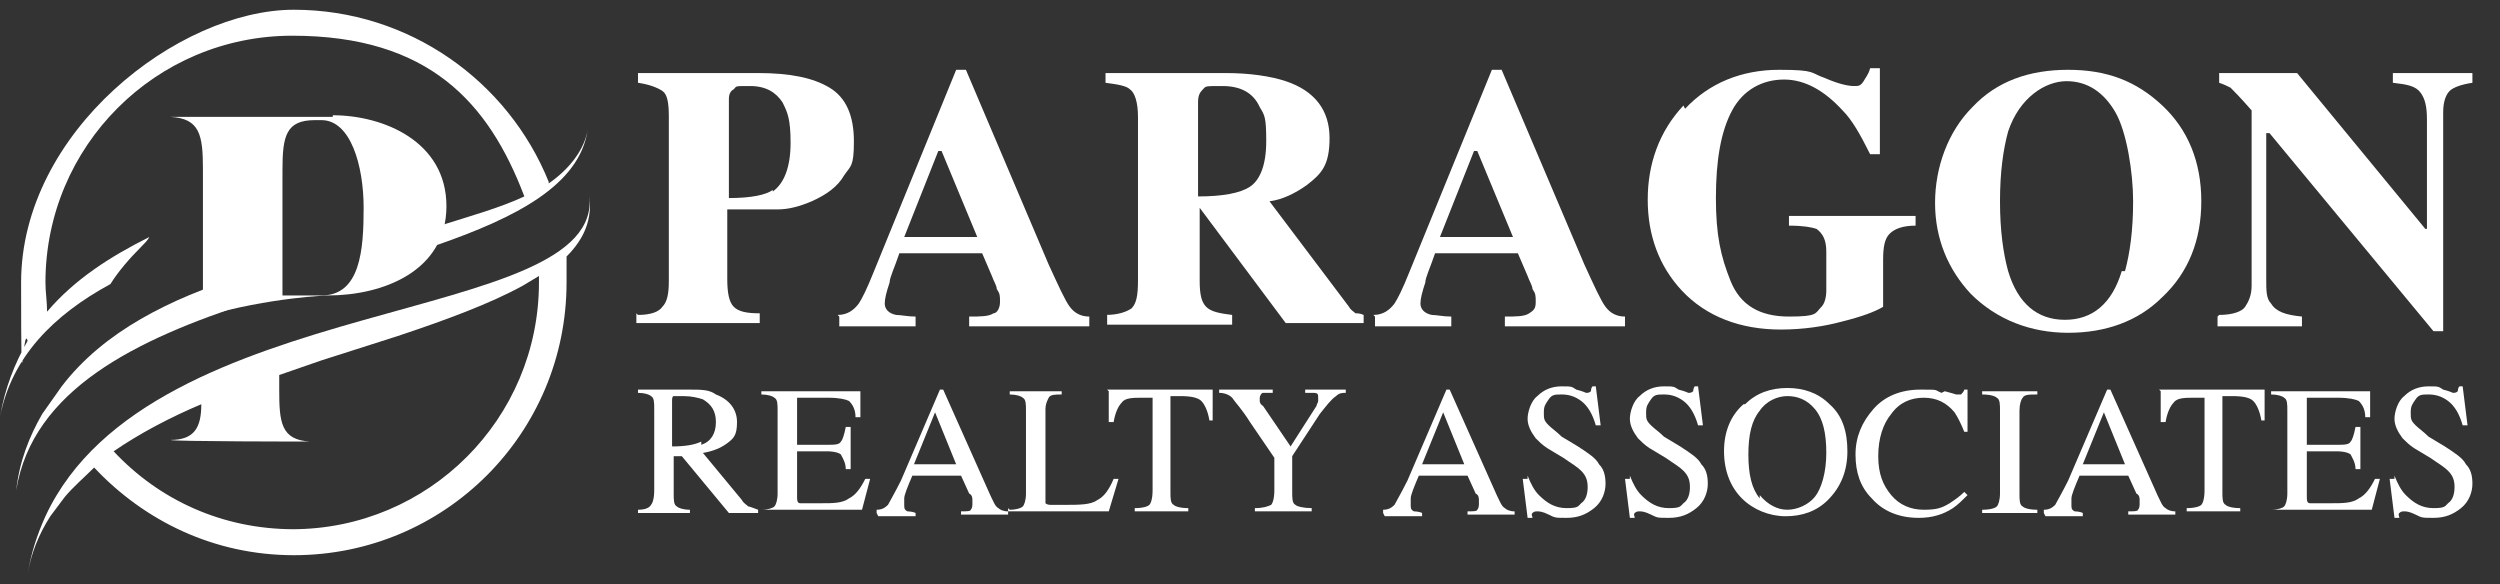
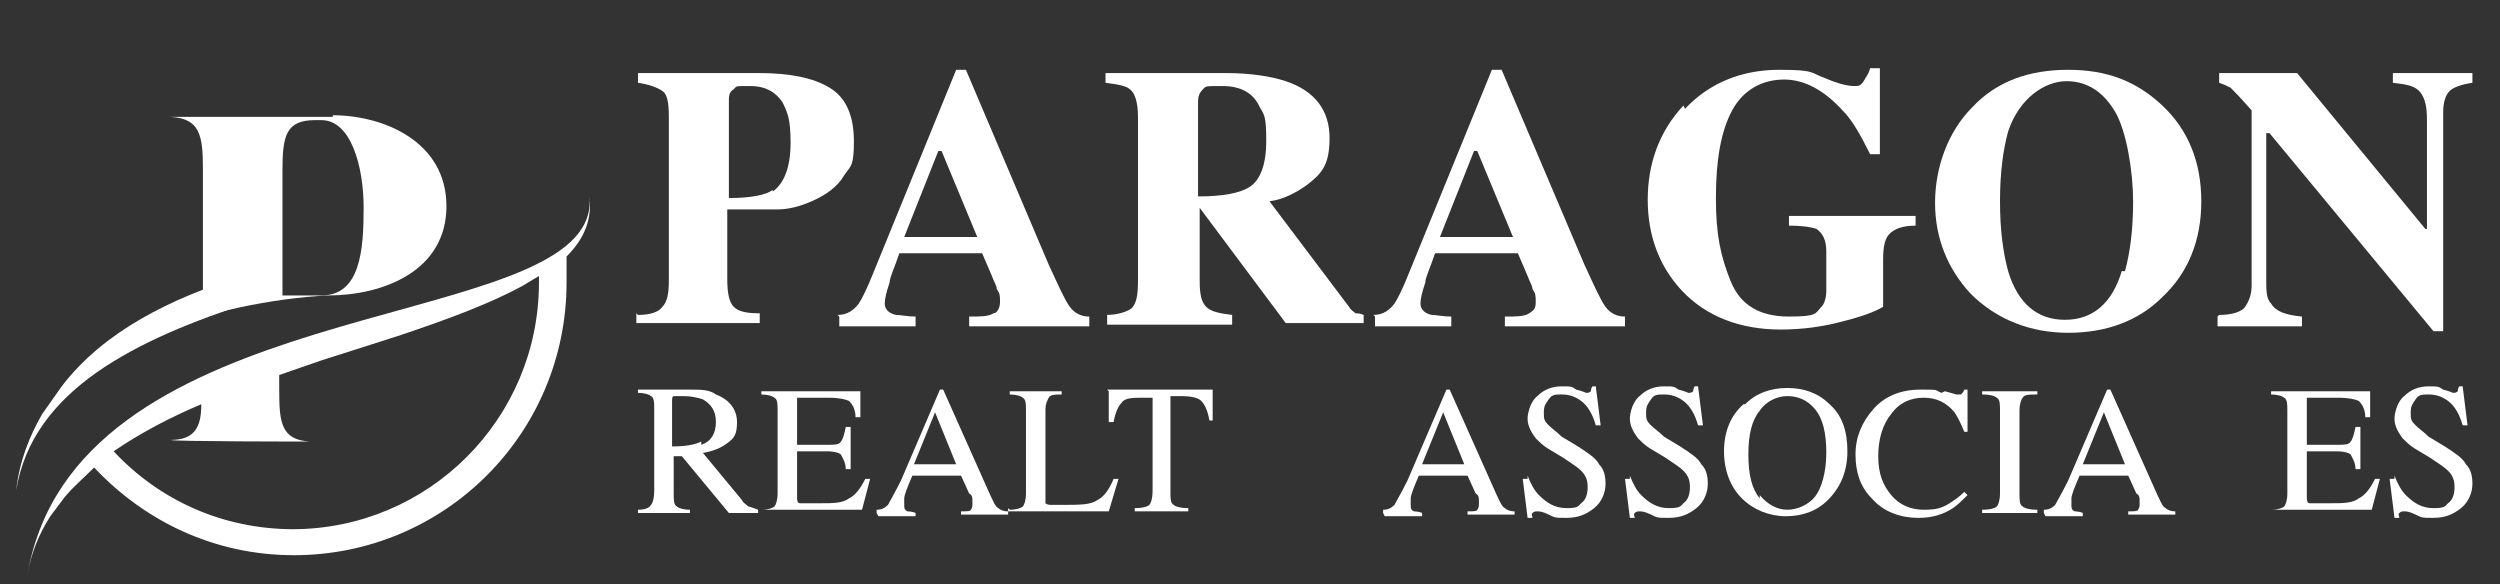
<svg xmlns="http://www.w3.org/2000/svg" version="1.1" viewBox="0 0 154 36">
  <rect x="0" y="0" width="154" height="36" fill="#333333" stroke="none" />
  <g id="Layer_1">
    <g>
      <path d="M15.3,18.4c-.2-.4-.3-.9-.4-1.3,0,0,0,0,0-.1-4.4,1.4-8.5,3.4-11.1,6.8l-1.2,1.7c-.8,1.4-1.4,2.9-1.6,4.7,1-6.2,7.4-9.3,14.5-11.6,0,0,0-.1-.1-.2Z" fill="#fff" />
-       <path d="M33.8,11.2C31.3,5,25.2.6,18.1.6S1.3,8.1,1.3,17.4s.1,2.4.4,3.6c-.8,1.4-1.4,2.9-1.7,4.7.7-3.7,3.3-6.3,6.8-8.2.5-.8,1.2-1.6,1.9-2.3.2-.2.4-.4.5-.6-2.4,1.2-4.6,2.6-6.3,4.6,0-.6-.1-1.2-.1-1.8,0-8.4,6.8-15.2,15.2-15.2s12.1,4.1,14.3,9.9h0s0,0,0,0c0,0,0,0,0,0,0,0,0,0,0,0h0c-1.5.7-3.3,1.2-5.2,1.8,0,0,0,0,0,0,0,.4,0,.8-.2,1.2,4.9-1.7,8.8-3.7,9.3-7.1-.2,1.2-1.1,2.4-2.4,3.3Z" fill="#fff" />
      <path d="M20.5,7.2h-10c1.8.1,2,1.1,2,3.2v9.1c4.2-1.2,7.7-1.3,7.7-1.3,3.4,0,7.3-1.5,7.3-5.5s-3.9-5.6-7-5.6ZM19.8,18.2h-2.4v-7.7c0-2.1.2-3.1,2-3.1h.4c1.8,0,2.6,2.8,2.6,5.4s-.2,5.4-2.6,5.4Z" fill="#fff" />
      <path d="M36.3,12c1,8.2-27,5.8-33.5,19.8,0,0,0,0,0,0h0c-.5,1.1-.9,2.3-1.1,3.6.2-1.3.7-2.5,1.4-3.6l.9-1.2c.5-.6,1.2-1.2,1.8-1.8,3.1,3.3,7.4,5.4,12.3,5.4,9.3,0,16.8-7.5,16.8-16.8s0-1.1,0-1.6c1.1-1.1,1.6-2.3,1.4-3.8ZM18.1,32.6c-4.4,0-8.3-1.8-11.1-4.8,1.6-1.1,3.5-2.1,5.4-2.9,0,1.4-.4,2.2-1.9,2.2h0c0,.1,8.6.1,8.6.1h0c-1.8-.1-1.9-1.2-1.9-3.2v-.9c.9-.3,1.7-.6,2.6-.9l4.7-1.5c3-1,5.7-2,7.7-3.1l1-.6c0,.1,0,.3,0,.4,0,8.4-6.8,15.2-15.2,15.2Z" fill="#fff" />
    </g>
  </g>
  <g id="Layer_2">
    <g>
      <g>
        <path d="M39.3,19.4c.8,0,1.3-.2,1.5-.5.3-.3.4-.8.4-1.6V7.2c0-.9-.1-1.4-.4-1.6-.3-.2-.8-.4-1.5-.5v-.6h7.4c2,0,3.4.3,4.4.9,1,.6,1.5,1.7,1.5,3.3s-.2,1.5-.6,2.1c-.4.7-1.1,1.2-2,1.6-.7.3-1.4.5-2.1.5-.7,0-1.7,0-3.1,0v4.3c0,.8.1,1.4.4,1.7.3.3.8.4,1.6.4v.6h-7.6v-.6ZM47.6,11.8c.7-.5,1.1-1.5,1.1-3s-.2-1.9-.5-2.5c-.4-.6-1-1-2-1s-.8,0-1,.2c-.2.1-.3.3-.3.6v6.1c1.4,0,2.3-.2,2.7-.5Z" fill="#fff" />
        <path d="M51.6,19.4c.6,0,1-.3,1.3-.7.2-.3.5-.9.9-1.9l5.1-12.5h.6l5.1,12c.6,1.3,1,2.2,1.3,2.6.3.4.7.6,1.2.6v.6h-7.4v-.6c.7,0,1.2,0,1.5-.2.2,0,.4-.3.4-.7s0-.5-.2-.8c0-.2-.2-.5-.3-.8l-.6-1.4h-5.1c-.3.9-.6,1.5-.6,1.8-.2.6-.3,1-.3,1.3s.2.6.7.7c.3,0,.7.1,1.2.1v.6h-4.7v-.6ZM60.2,14.6l-2.2-5.3h-.2l-2.1,5.3h4.5Z" fill="#fff" />
        <path d="M68.1,19.4c.8,0,1.3-.2,1.6-.4.3-.3.4-.8.4-1.7V7.2c0-.9-.2-1.5-.5-1.7-.2-.2-.7-.3-1.5-.4v-.6h7.4c1.5,0,2.8.2,3.7.5,1.8.6,2.7,1.8,2.7,3.5s-.5,2.2-1.4,2.9c-.7.5-1.5.9-2.3,1l4.9,6.5c.1.2.3.3.4.4.1,0,.3,0,.5.1v.5h-4.8l-5.3-7.1h0v4.5c0,.8.1,1.3.4,1.6.3.3.8.4,1.6.5v.6h-7.7v-.6ZM77,11.5c.6-.4,1-1.3,1-2.8s-.1-1.6-.4-2.1c-.4-.9-1.2-1.3-2.3-1.3s-1,0-1.2.2c-.2.2-.3.4-.3.8v5.8c1.5,0,2.6-.2,3.2-.6Z" fill="#fff" />
        <path d="M84.6,19.4c.6,0,1-.3,1.3-.7.2-.3.5-.9.9-1.9l5.1-12.5h.6l5.1,12c.6,1.3,1,2.2,1.3,2.6.3.4.7.6,1.2.6v.6h-7.4v-.6c.7,0,1.2,0,1.5-.2s.4-.3.4-.7,0-.5-.2-.8c0-.2-.2-.5-.3-.8l-.6-1.4h-5.1c-.3.9-.6,1.5-.6,1.8-.2.6-.3,1-.3,1.3s.2.6.7.7c.3,0,.7.1,1.2.1v.6h-4.7v-.6ZM93.2,14.6l-2.2-5.3h-.2l-2.1,5.3h4.5Z" fill="#fff" />
        <path d="M103.8,6.7c1.5-1.6,3.5-2.4,5.8-2.4s1.9.2,2.8.5c.9.4,1.5.5,1.8.5s.4,0,.6-.3c.1-.2.3-.4.4-.8h.6v5.3h-.6c-.6-1.2-1.1-2.1-1.7-2.7-1.1-1.2-2.3-1.9-3.6-1.9s-2.5.6-3.2,1.9c-.7,1.3-1,3.1-1,5.4s.3,3.6.9,5.1c.6,1.5,1.8,2.2,3.6,2.2s1.6-.2,2-.6c.2-.2.3-.6.3-1v-2.4c0-.7-.2-1.1-.6-1.4-.3-.1-.8-.2-1.7-.2v-.6h7.8v.6c-.8,0-1.3.2-1.6.5-.3.3-.4.8-.4,1.6v2.9c-.5.3-1.3.6-2.5.9-1.1.3-2.4.5-3.8.5-2.5,0-4.6-.8-6.1-2.4-1.4-1.5-2.1-3.4-2.1-5.6s.7-4.2,2.2-5.8Z" fill="#fff" />
        <path d="M133.2,6.5c1.6,1.5,2.4,3.5,2.4,5.9s-.8,4.4-2.4,5.9c-1.5,1.5-3.5,2.2-5.8,2.2s-4.4-.8-6-2.4c-1.4-1.5-2.2-3.4-2.2-5.6s.8-4.4,2.3-5.9c1.5-1.6,3.5-2.3,5.9-2.3s4.2.7,5.8,2.2ZM130.9,16.7c.3-1.1.5-2.5.5-4.3s-.4-4.3-1.1-5.5-1.7-1.9-3-1.9-2.9,1-3.6,3.1c-.3,1.1-.5,2.5-.5,4.3s.2,3.2.5,4.3c.6,2,1.8,3,3.5,3s2.9-1,3.5-3Z" fill="#fff" />
        <path d="M136.7,19.4c.8,0,1.4-.2,1.6-.5.2-.3.4-.7.4-1.3V6.8c-.7-.8-1.1-1.2-1.3-1.4-.2-.1-.4-.2-.7-.3v-.6h4.8l7.9,9.6h.1v-6.7c0-.8-.1-1.3-.4-1.7s-.8-.5-1.7-.6v-.6h4.9v.6c-.7.1-1.2.3-1.4.5s-.4.6-.4,1.3v13.5h-.6l-10.1-12.2h-.2v9c0,.7,0,1.2.3,1.5.3.5.9.7,1.9.8v.6h-5.2v-.6Z" fill="#fff" />
      </g>
      <g>
        <path d="M39.3,31.4c.4,0,.7-.1.8-.3.1-.1.2-.4.2-.9v-5c0-.4,0-.7-.2-.8-.1-.1-.4-.2-.8-.2v-.2h3.2c.7,0,1.2,0,1.6.3.8.3,1.3.9,1.3,1.7s-.2,1-.6,1.3c-.4.3-.9.5-1.5.6l2.4,2.9c.1.2.3.3.4.4.1,0,.3.1.6.2v.2h-1.8l-2.9-3.5h-.5v2.3c0,.4,0,.7.2.8.1.1.4.2.8.2v.2h-3.2v-.2ZM43.2,27.4c.6-.2.9-.7.9-1.4s-.3-1.1-.8-1.4c-.3-.1-.7-.2-1.2-.2s-.5,0-.6,0-.1.2-.1.3v2.8c.8,0,1.4-.1,1.8-.3Z" fill="#fff" />
        <path d="M46.9,31.4c.4,0,.7-.1.8-.2.1-.1.2-.4.2-.8v-5.1c0-.4,0-.7-.2-.8-.1-.1-.4-.2-.8-.2v-.2h6.1v1.6s-.3,0-.3,0c0-.5-.2-.8-.4-1-.2-.1-.6-.2-1.3-.2h-1.6c-.2,0-.3,0-.3,0s0,.2,0,.3v2.6h1.8c.5,0,.8,0,.9-.2.1-.1.2-.4.3-.9h.3v2.6h-.3c0-.4-.2-.7-.3-.9-.1-.1-.4-.2-.9-.2h-1.8v2.8c0,.2,0,.4.2.4.1,0,.6,0,1.3,0s1.3,0,1.7-.3c.4-.2.7-.6,1-1.2h.3l-.5,1.9h-6.2v-.2Z" fill="#fff" />
        <path d="M54,31.6v-.2c.3,0,.5-.1.7-.3.1-.2.4-.7.8-1.5l2.4-5.6h.2l2.9,6.5c.2.4.3.7.5.8.1.1.3.2.6.2v.2h-2.9v-.2c.3,0,.6,0,.6-.1,0,0,.1-.1.1-.3s0-.2,0-.3c0-.1,0-.3-.2-.4l-.5-1.1h-3c-.3.7-.5,1.2-.5,1.4,0,.2,0,.3,0,.4,0,.2,0,.3.2.4,0,0,.3,0,.5.1v.2h-2.3ZM58.9,28.6l-1.3-3.2-1.3,3.2h2.6Z" fill="#fff" />
        <path d="M62.2,31.4c.4,0,.7-.1.8-.2.1-.1.2-.4.2-.8v-5.1c0-.4,0-.7-.2-.8-.1-.1-.4-.2-.8-.2v-.2h3.2v.2c-.4,0-.7,0-.8.2s-.2.4-.2.7v5.5c0,.1,0,.2,0,.3,0,0,.1.1.3.1,0,0,.2,0,.3,0s.3,0,.5,0c1,0,1.7,0,2.1-.3.4-.2.7-.6,1-1.3h.3l-.6,2h-6.2v-.2Z" fill="#fff" />
        <path d="M68.2,24h6.5v1.9c0,0-.2,0-.2,0-.1-.6-.3-1-.5-1.2-.2-.2-.6-.3-1.3-.3h-.6v5.9c0,.4,0,.7.2.8.1.1.4.2.9.2v.2h-3.3v-.2c.5,0,.8-.1.9-.2.1-.1.2-.4.2-.9v-5.7h-.6c-.6,0-1.1,0-1.3.3-.2.2-.4.6-.5,1.2h-.3v-1.9Z" fill="#fff" />
-         <path d="M78.4,24v.2c-.3,0-.5,0-.6,0-.1,0-.2.2-.2.3s0,.1,0,.2c0,0,0,.2.2.3l1.7,2.5,1.6-2.5c0-.1.1-.2.1-.3,0,0,0-.1,0-.2,0-.2,0-.3-.3-.3-.1,0-.3,0-.5,0v-.2h2.5v.2c-.2,0-.4,0-.6.2-.3.2-.6.6-1,1.1l-1.7,2.6v2.2c0,.4,0,.7.2.8.1.1.5.2,1,.2v.2h-3.5v-.2c.5,0,.8-.1,1-.2.1-.1.2-.4.2-.9v-2l-1.5-2.2c-.5-.8-.9-1.2-1.1-1.5-.2-.2-.5-.3-.8-.3v-.2h3.2Z" fill="#fff" />
        <path d="M85.2,31.6v-.2c.3,0,.5-.1.7-.3.1-.2.4-.7.8-1.5l2.4-5.6h.2l2.9,6.5c.2.4.3.7.5.8.1.1.3.2.6.2v.2h-2.9v-.2c.3,0,.6,0,.6-.1,0,0,.1-.1.1-.3s0-.2,0-.3c0-.1,0-.3-.2-.4l-.5-1.1h-3c-.3.7-.5,1.2-.5,1.4,0,.2,0,.3,0,.4,0,.2,0,.3.2.4,0,0,.3,0,.5.1v.2h-2.3ZM90.2,28.6l-1.3-3.2-1.3,3.2h2.6Z" fill="#fff" />
        <path d="M94.1,29.3c.2.5.4.9.7,1.2.5.5,1,.8,1.7.8s.7-.1.9-.3c.3-.2.4-.6.4-1s-.1-.7-.4-1c-.2-.2-.5-.4-1.1-.8l-1-.6c-.3-.2-.5-.4-.7-.6-.3-.4-.5-.8-.5-1.2s.2-1.1.6-1.4c.4-.4.9-.6,1.5-.6s.6,0,.9.2c.4.1.6.2.6.2.1,0,.2,0,.3-.1,0,0,0-.2.1-.3h.2l.3,2.4h-.3c-.2-.7-.5-1.2-.9-1.5s-.8-.4-1.2-.4-.6,0-.8.3-.3.4-.3.8,0,.5.3.8c.2.2.5.4.8.7l1,.6c.6.4,1.1.7,1.3,1.1.3.3.4.7.4,1.2s-.2,1.1-.7,1.5c-.5.4-1,.6-1.7.6s-.7,0-1.1-.2-.6-.2-.7-.2c-.1,0-.2,0-.3.1s0,.2,0,.3h-.3l-.3-2.4h.3Z" fill="#fff" />
        <path d="M100.4,29.3c.2.5.4.9.7,1.2.5.5,1,.8,1.7.8s.7-.1.9-.3c.3-.2.4-.6.4-1s-.1-.7-.4-1c-.2-.2-.5-.4-1.1-.8l-1-.6c-.3-.2-.5-.4-.7-.6-.3-.4-.5-.8-.5-1.2s.2-1.1.6-1.4c.4-.4.9-.6,1.5-.6s.6,0,.9.2c.4.1.6.2.6.2.1,0,.2,0,.3-.1,0,0,0-.2.1-.3h.2l.3,2.4h-.3c-.2-.7-.5-1.2-.9-1.5s-.8-.4-1.2-.4-.6,0-.8.3-.3.4-.3.8,0,.5.3.8c.2.2.5.4.8.7l1,.6c.6.4,1.1.7,1.3,1.1.3.3.4.7.4,1.2s-.2,1.1-.7,1.5c-.5.4-1,.6-1.7.6s-.7,0-1.1-.2-.6-.2-.7-.2c-.1,0-.2,0-.3.1s0,.2,0,.3h-.3l-.3-2.4h.3Z" fill="#fff" />
        <path d="M107.5,24.9c.7-.7,1.6-1,2.6-1s1.9.3,2.6,1c.8.7,1.1,1.7,1.1,2.9s-.4,2.2-1.2,3c-.7.7-1.6,1-2.6,1s-2-.4-2.7-1.1c-.7-.7-1.1-1.7-1.1-2.9s.4-2.2,1.2-2.9ZM108.4,30.5c.5.6,1.1.9,1.7.9s1.3-.3,1.7-.8.7-1.5.7-2.7-.2-2.1-.7-2.7-1.1-.8-1.7-.8-1.3.3-1.7.9c-.5.6-.7,1.5-.7,2.7s.2,2.1.7,2.7Z" fill="#fff" />
        <path d="M119.8,24.1c.4.1.7.2.7.2.1,0,.2,0,.3,0,0,0,.2-.2.2-.3h.2v2.6c.1,0-.2,0-.2,0-.2-.5-.4-.9-.6-1.2-.5-.6-1.1-.9-1.9-.9s-1.5.3-2,1c-.5.6-.8,1.5-.8,2.6s.3,1.8.8,2.4c.5.6,1.2.9,2,.9s1.1-.1,1.6-.4c.3-.2.6-.4.9-.7l.2.2c-.3.3-.6.6-.9.8-.6.4-1.3.6-2.1.6-1.2,0-2.2-.4-2.9-1.2-.7-.7-1-1.6-1-2.7s.4-2,1.1-2.8c.7-.8,1.7-1.2,2.9-1.2s.8,0,1.3.2Z" fill="#fff" />
        <path d="M122.1,31.4c.5,0,.8-.1.9-.2.1-.1.2-.4.2-.8v-5.1c0-.4,0-.7-.2-.8-.1-.1-.4-.2-.9-.2v-.2h3.4v.2c-.5,0-.8,0-.9.2-.1.1-.2.4-.2.8v5.1c0,.4,0,.7.2.8.1.1.4.2.9.2v.2h-3.4v-.2Z" fill="#fff" />
        <path d="M125.9,31.6v-.2c.3,0,.5-.1.7-.3.1-.2.4-.7.8-1.5l2.4-5.6h.2l2.9,6.5c.2.4.3.7.5.8.1.1.3.2.6.2v.2h-2.9v-.2c.3,0,.6,0,.6-.1,0,0,.1-.1.1-.3s0-.2,0-.3c0-.1,0-.3-.2-.4l-.5-1.1h-3c-.3.7-.5,1.2-.5,1.4,0,.2,0,.3,0,.4,0,.2,0,.3.2.4,0,0,.3,0,.5.1v.2h-2.3ZM130.9,28.6l-1.3-3.2-1.3,3.2h2.6Z" fill="#fff" />
-         <path d="M133,24h6.5v1.9c0,0-.2,0-.2,0-.1-.6-.3-1-.5-1.2-.2-.2-.6-.3-1.3-.3h-.6v5.9c0,.4,0,.7.2.8.1.1.4.2.9.2v.2h-3.3v-.2c.5,0,.8-.1.9-.2.1-.1.2-.4.2-.9v-5.7h-.6c-.6,0-1.1,0-1.3.3-.2.2-.4.6-.5,1.2h-.3v-1.9Z" fill="#fff" />
        <path d="M139.9,31.4c.4,0,.7-.1.8-.2.1-.1.2-.4.2-.8v-5.1c0-.4,0-.7-.2-.8-.1-.1-.4-.2-.8-.2v-.2h6.1v1.6s-.3,0-.3,0c0-.5-.2-.8-.4-1-.2-.1-.6-.2-1.3-.2h-1.6c-.2,0-.3,0-.3,0,0,0,0,.2,0,.3v2.6h1.8c.5,0,.8,0,.9-.2.1-.1.2-.4.3-.9h.3v2.6h-.3c0-.4-.2-.7-.3-.9-.1-.1-.4-.2-.9-.2h-1.8v2.8c0,.2,0,.4.2.4.1,0,.6,0,1.3,0s1.3,0,1.7-.3c.4-.2.7-.6,1-1.2h.3l-.5,1.9h-6.2v-.2Z" fill="#fff" />
        <path d="M147.5,29.3c.2.5.4.9.7,1.2.5.5,1,.8,1.7.8s.7-.1.9-.3c.3-.2.4-.6.4-1s-.1-.7-.4-1c-.2-.2-.5-.4-1.1-.8l-1-.6c-.3-.2-.5-.4-.7-.6-.3-.4-.5-.8-.5-1.2s.2-1.1.6-1.4c.4-.4.9-.6,1.5-.6s.6,0,.9.2c.4.1.6.2.6.2.1,0,.2,0,.3-.1,0,0,0-.2.1-.3h.2l.3,2.4h-.3c-.2-.7-.5-1.2-.9-1.5s-.8-.4-1.2-.4-.6,0-.8.3-.3.4-.3.8,0,.5.3.8c.2.2.5.4.8.7l1,.6c.6.4,1.1.7,1.3,1.1.3.3.4.7.4,1.2s-.2,1.1-.7,1.5c-.5.4-1,.6-1.7.6s-.7,0-1.1-.2-.6-.2-.7-.2c-.1,0-.2,0-.3.1s0,.2,0,.3h-.3l-.3-2.4h.3Z" fill="#fff" />
      </g>
    </g>
  </g>
</svg>